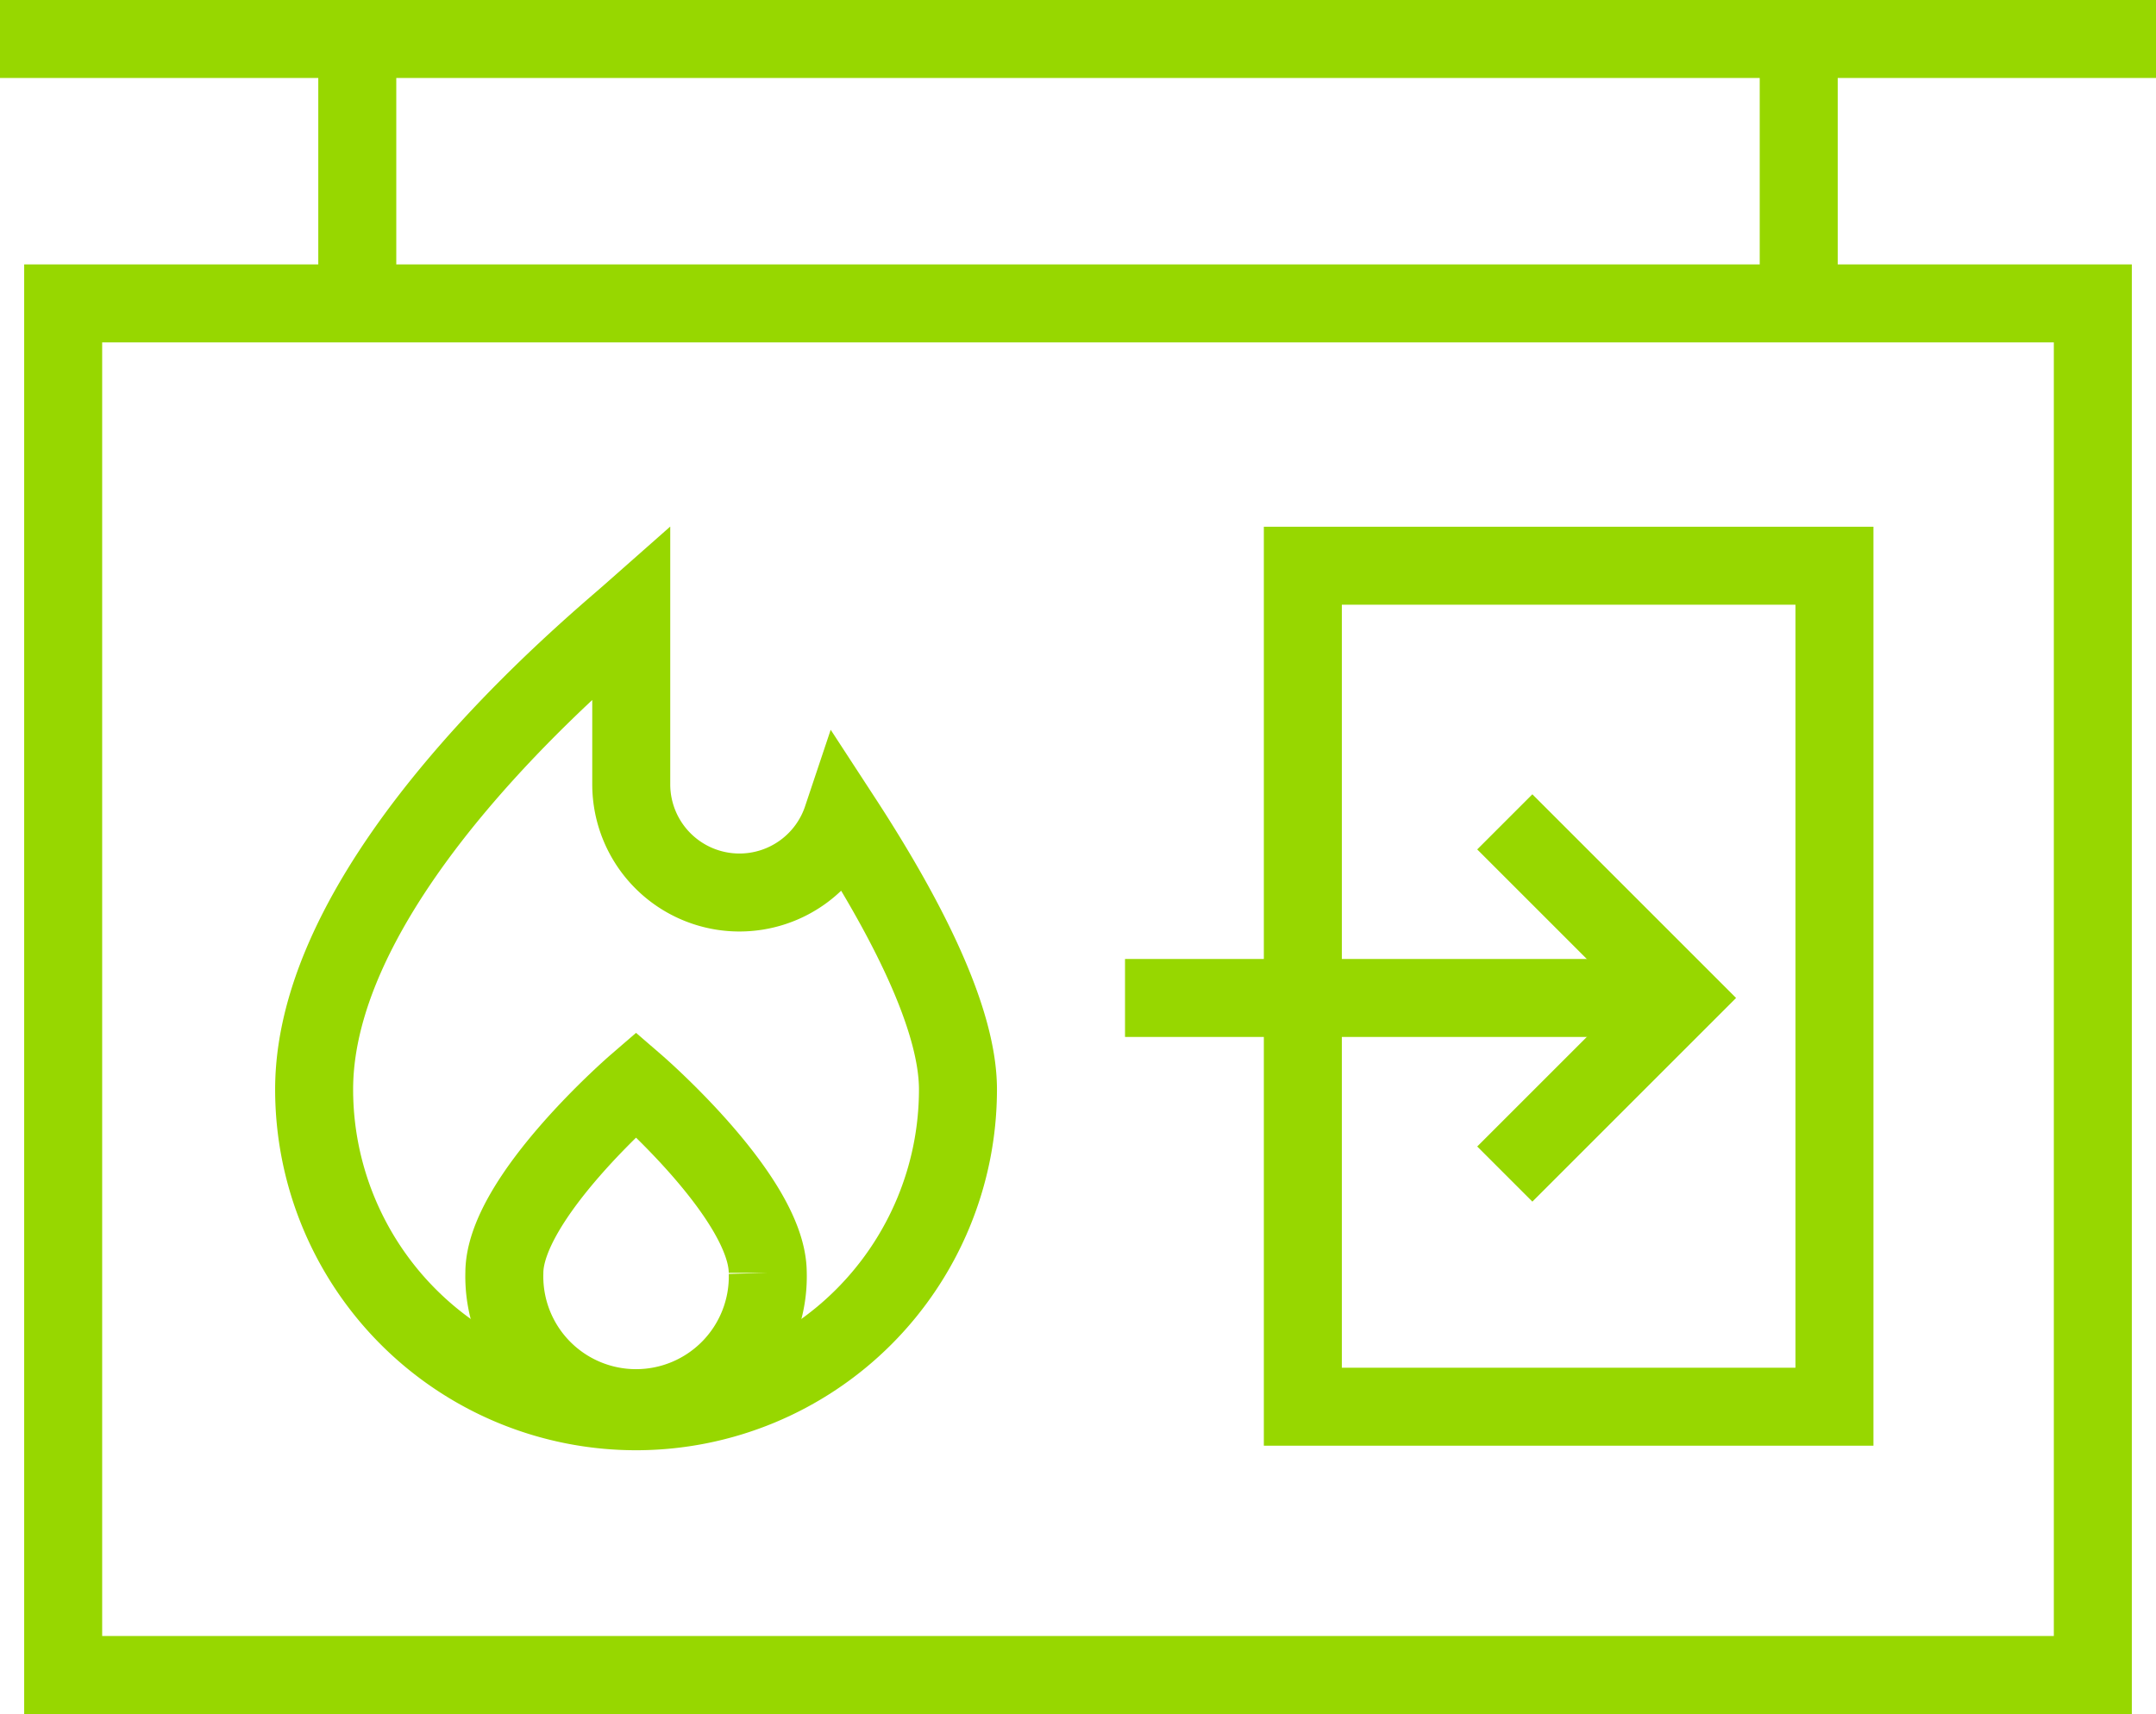
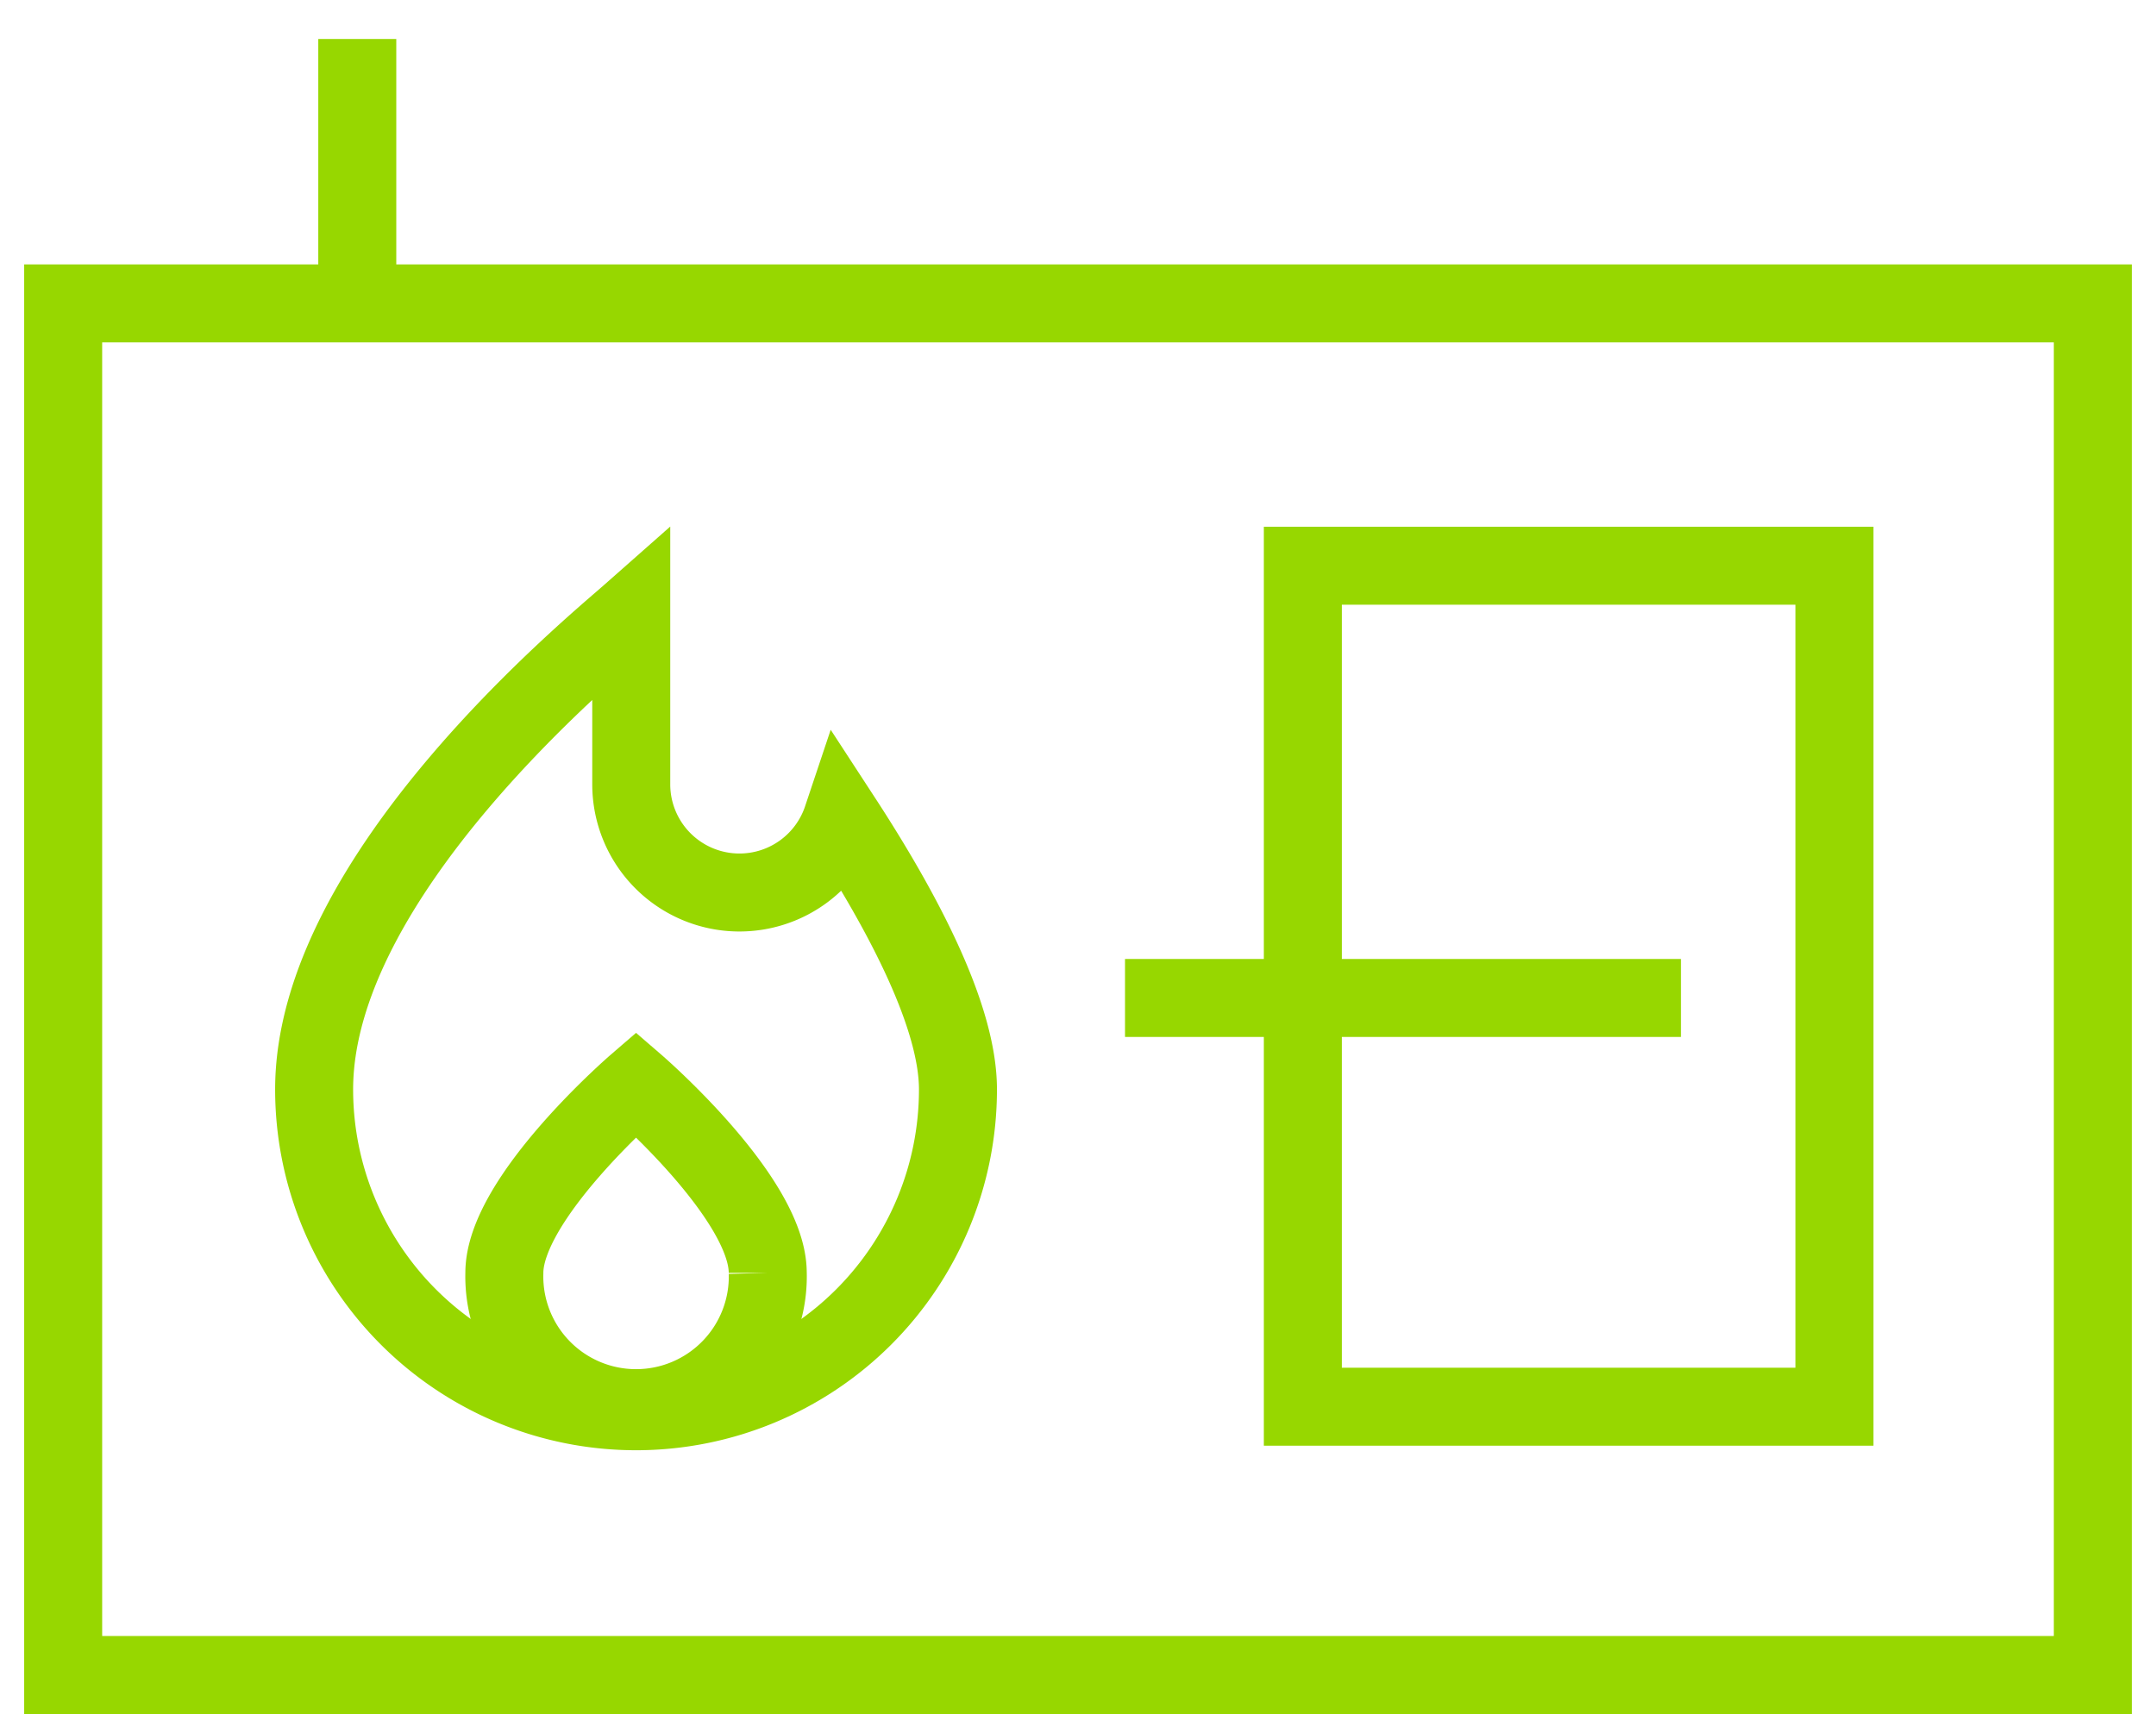
<svg xmlns="http://www.w3.org/2000/svg" width="110.575" height="87.929" viewBox="0 0 110.575 87.929">
  <g id="fire-exit" transform="translate(0 -59.691)">
    <g id="Gruppe_1561" data-name="Gruppe 1561" transform="translate(16.111 91.138)">
      <path id="Pfad_414" data-name="Pfad 414" d="M133.282,319.682a6.757,6.757,0,1,1-13.509,0c0-3.837,6.754-9.669,6.754-9.669s6.754,5.832,6.754,9.669" transform="translate(-110.017 -285.831)" fill="none" stroke="#97d700" stroke-miterlimit="10" stroke-width="4" />
      <path id="Pfad_415" data-name="Pfad 415" d="M101.677,208.589a5.551,5.551,0,0,1-5.263,3.79h0a5.55,5.55,0,0,1-5.55-5.55V198.04C88.82,199.845,74.6,211.513,74.6,222.481a16.51,16.51,0,0,0,33.02,0C107.62,218.788,104.9,213.533,101.677,208.589Z" transform="translate(-74.6 -198.04)" fill="none" stroke="#97d700" stroke-miterlimit="10" stroke-width="4" />
    </g>
    <g id="Gruppe_1563" data-name="Gruppe 1563" transform="translate(0 61.691)">
-       <line id="Linie_651" data-name="Linie 651" x1="110.575" fill="none" stroke="#97d700" stroke-miterlimit="10" stroke-width="4" />
      <g id="Gruppe_1562" data-name="Gruppe 1562" transform="translate(18.324)">
-         <line id="Linie_652" data-name="Linie 652" y2="13.565" transform="translate(73.927)" fill="none" stroke="#97d700" stroke-miterlimit="10" stroke-width="4" />
        <line id="Linie_653" data-name="Linie 653" y2="13.565" fill="none" stroke="#97d700" stroke-miterlimit="10" stroke-width="4" />
      </g>
      <rect id="Rechteck_205" data-name="Rechteck 205" width="70.363" height="104.095" transform="translate(107.335 13.565) rotate(90)" fill="none" stroke="#97d700" stroke-miterlimit="10" stroke-width="4" />
    </g>
    <g id="Gruppe_1564" data-name="Gruppe 1564" transform="translate(57.699 101.853)">
      <line id="Linie_654" data-name="Linie 654" x2="28.511" transform="translate(0 9.034)" fill="none" stroke="#97d700" stroke-miterlimit="10" stroke-width="4" />
-       <path id="Pfad_416" data-name="Pfad 416" d="M357.349,265.724l9.034-9.034-9.034-9.034" transform="translate(-337.872 -247.656)" fill="none" stroke="#97d700" stroke-miterlimit="10" stroke-width="4" />
    </g>
    <rect id="Rechteck_206" data-name="Rechteck 206" width="27.265" height="43.143" transform="translate(66.819 88.713)" fill="none" stroke="#97d700" stroke-miterlimit="10" stroke-width="4" />
  </g>
</svg>